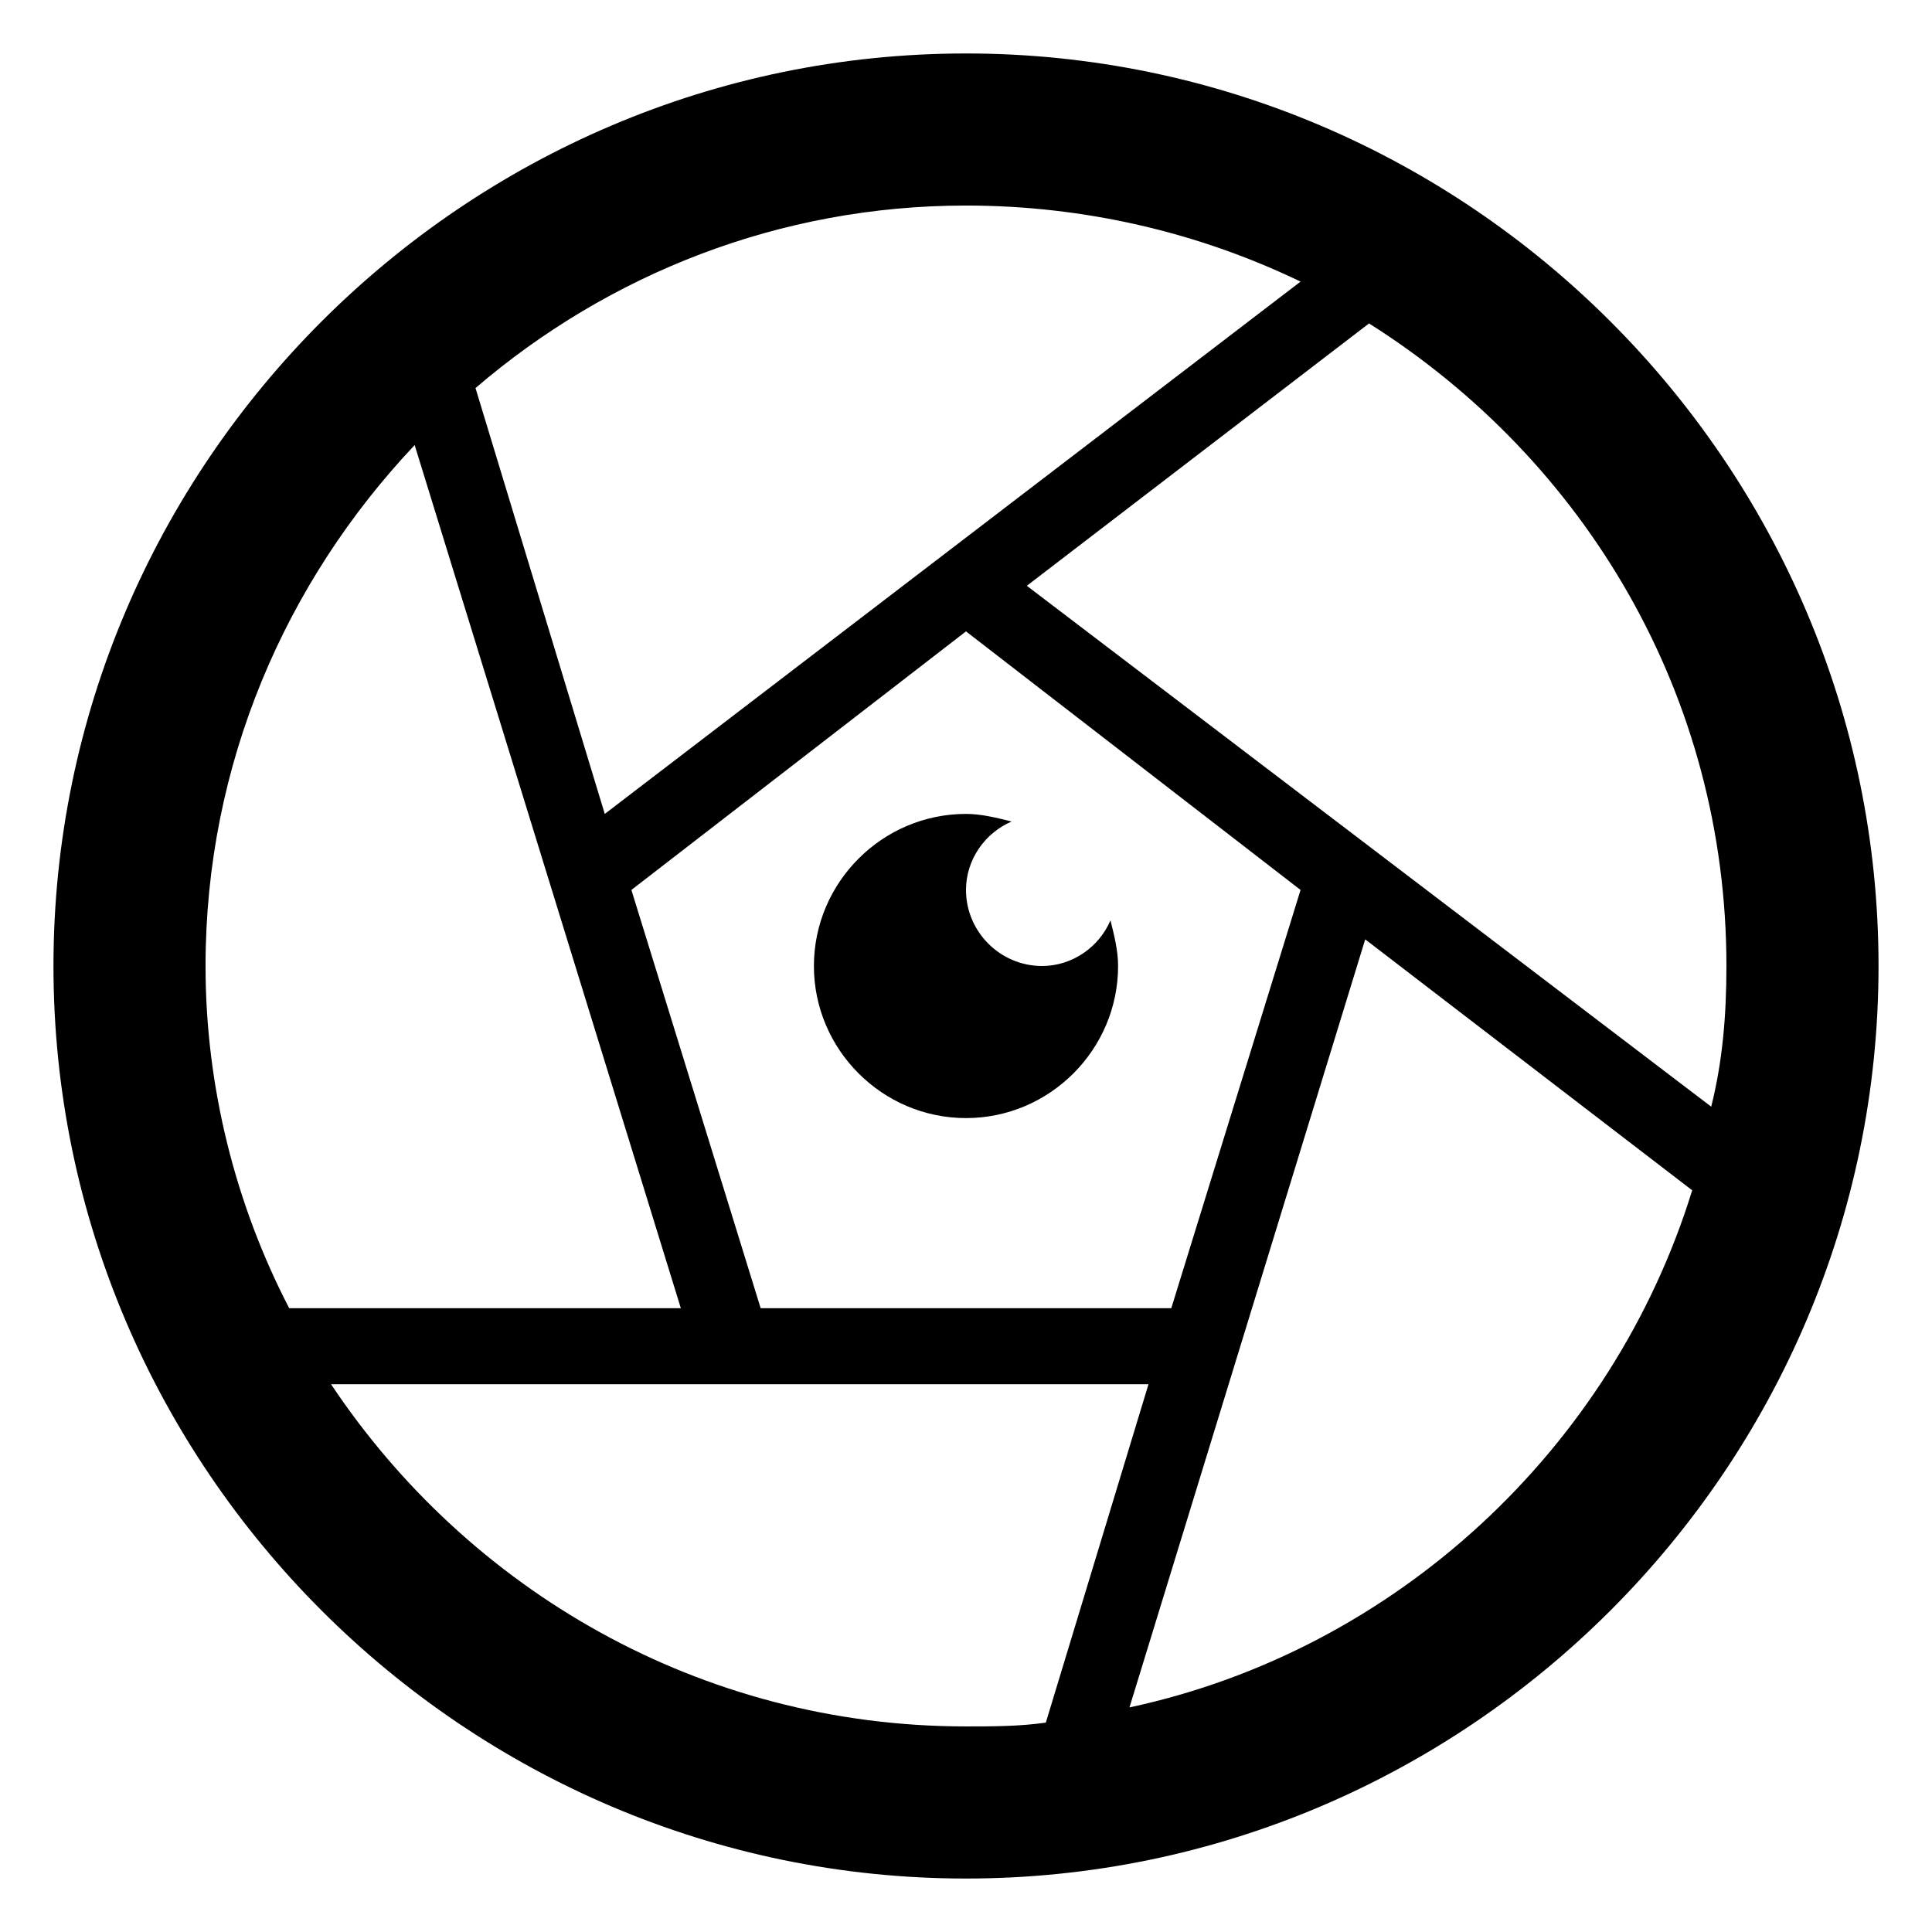
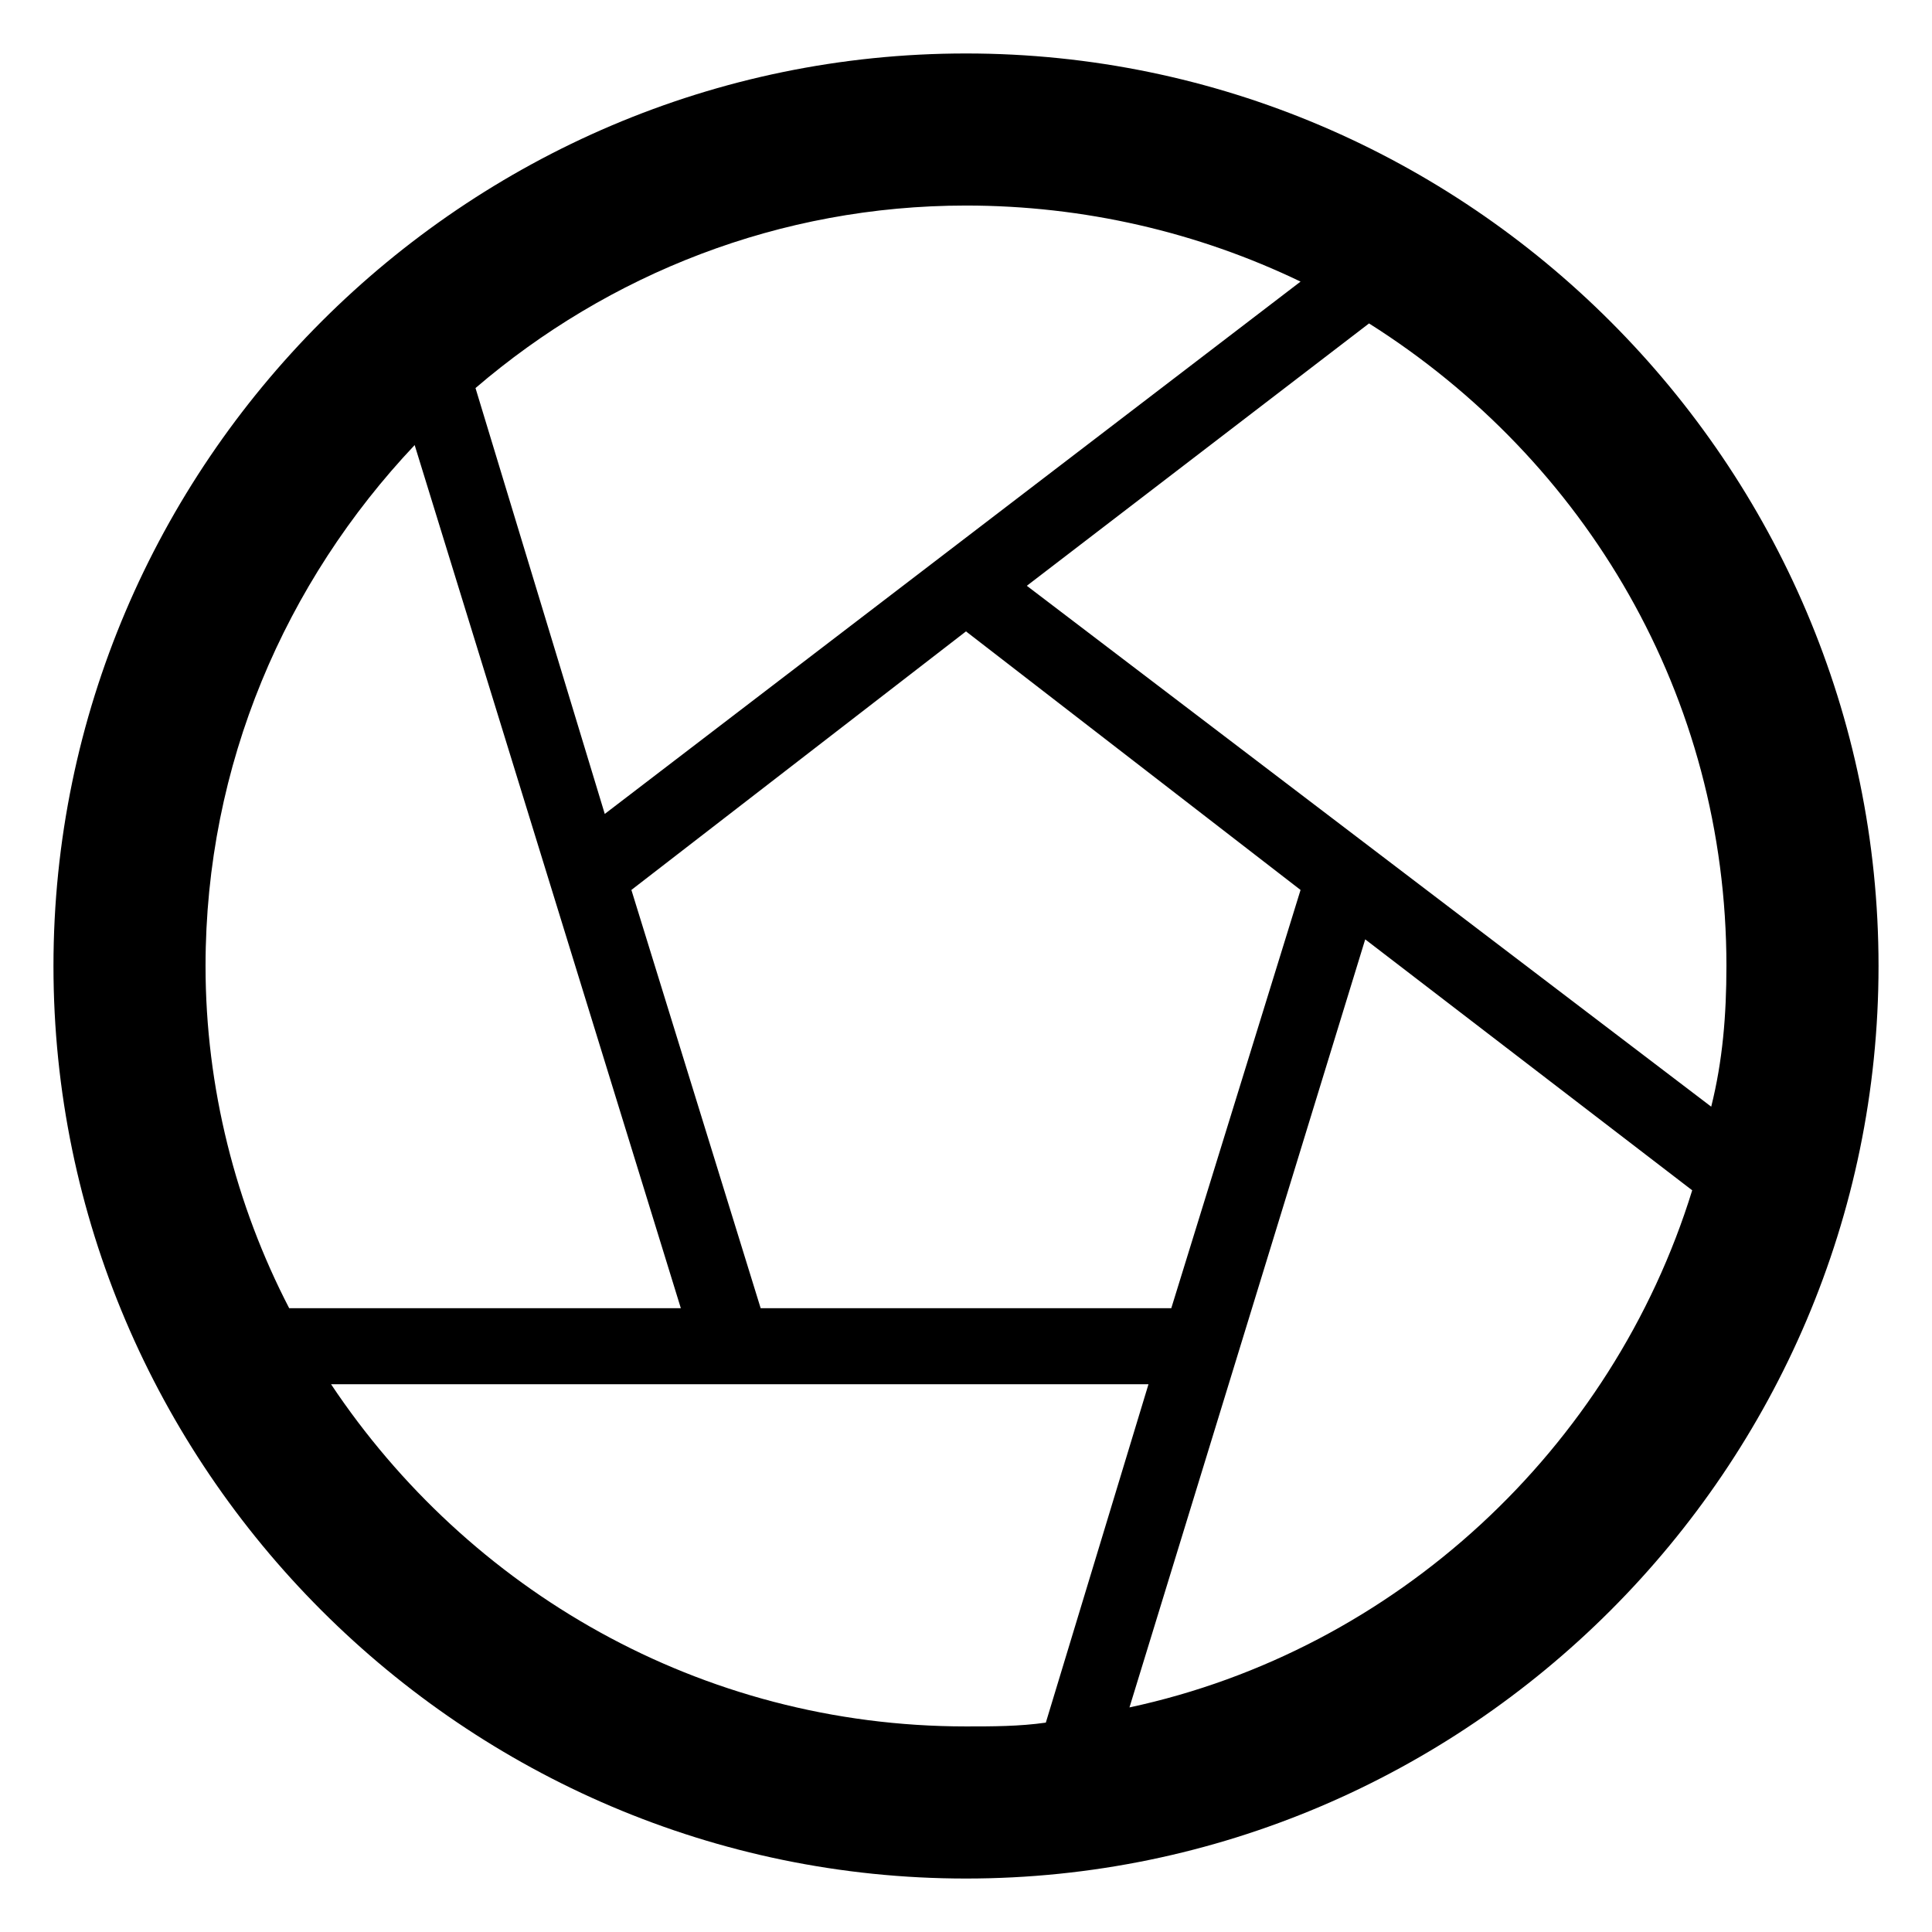
<svg xmlns="http://www.w3.org/2000/svg" fill="#000000" width="800px" height="800px" version="1.1" viewBox="144 144 512 512">
  <g>
    <path d="m400 158.17c-133.01 0-241.83 108.82-241.83 241.83 0 133 108.82 241.83 241.83 241.83s241.83-108.82 241.83-241.83c0-133.01-108.82-241.83-241.83-241.83zm201.52 241.83c0 13.098-1.008 25.191-4.031 37.281l-181.37-138.04 90.688-69.527c57.434 36.273 94.715 98.746 94.715 170.29zm-112.86-20.152-34.258 110.84-108.82-0.004-34.258-110.84 88.672-68.52zm0-161.22-184.39 141.07-34.258-112.86c35.266-30.23 80.609-48.367 129.98-48.367 31.234 0.004 61.465 7.055 88.668 20.156zm-234.77 43.324 70.535 228.73h-103.79c-14.105-27.207-22.164-58.441-22.164-90.684 0-53.406 21.156-101.77 55.418-138.05zm-22.168 248.88h216.64l-27.207 89.68c-7.051 1.008-14.105 1.008-21.156 1.008-70.535 0-132-36.277-168.27-90.688zm211.6 85.648 62.473-203.54 86.656 66.504c-21.16 68.516-78.594 121.92-149.13 137.04z" />
-     <path d="m412.09 361.71c-4.031-1.008-8.062-2.016-12.09-2.016-22.168 0-40.305 18.137-40.305 40.305s18.137 40.305 40.305 40.305 40.305-18.137 40.305-40.305c0-4.031-1.008-8.062-2.016-12.09-3.023 7.055-10.078 12.09-18.137 12.09-11.082 0-20.152-9.07-20.152-20.152 0-8.062 5.035-15.117 12.09-18.137z" />
  </g>
</svg>